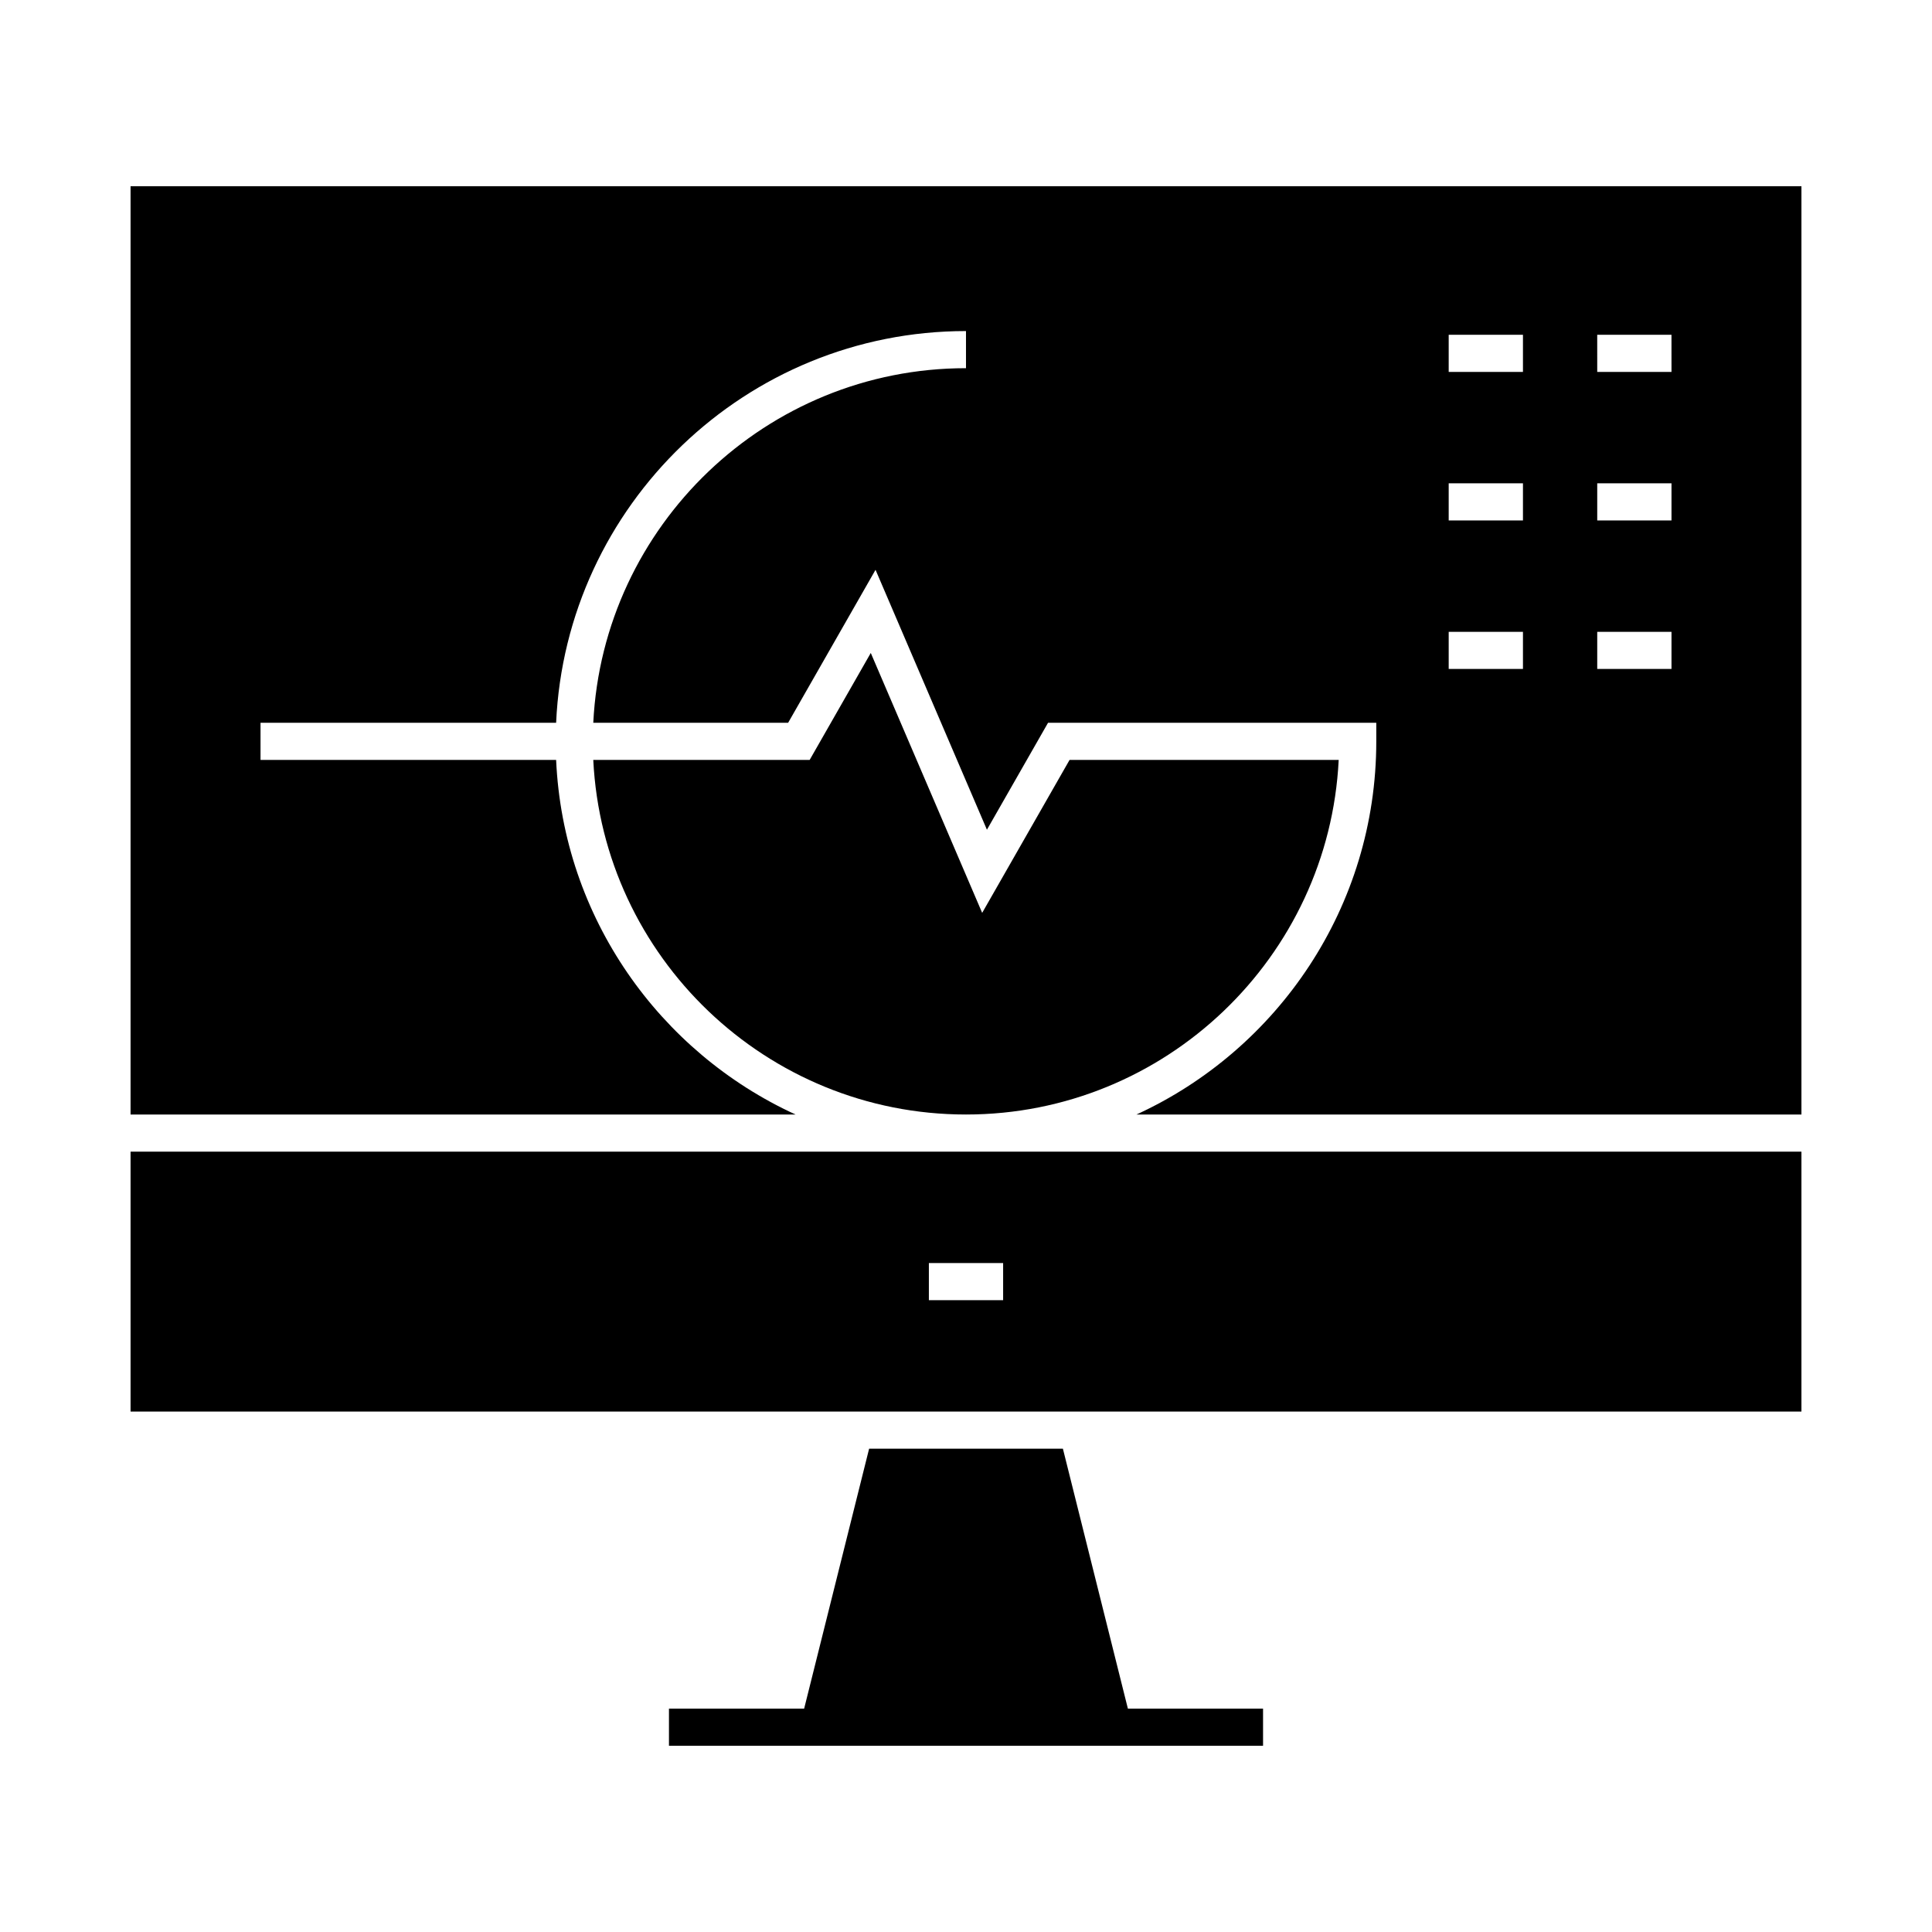
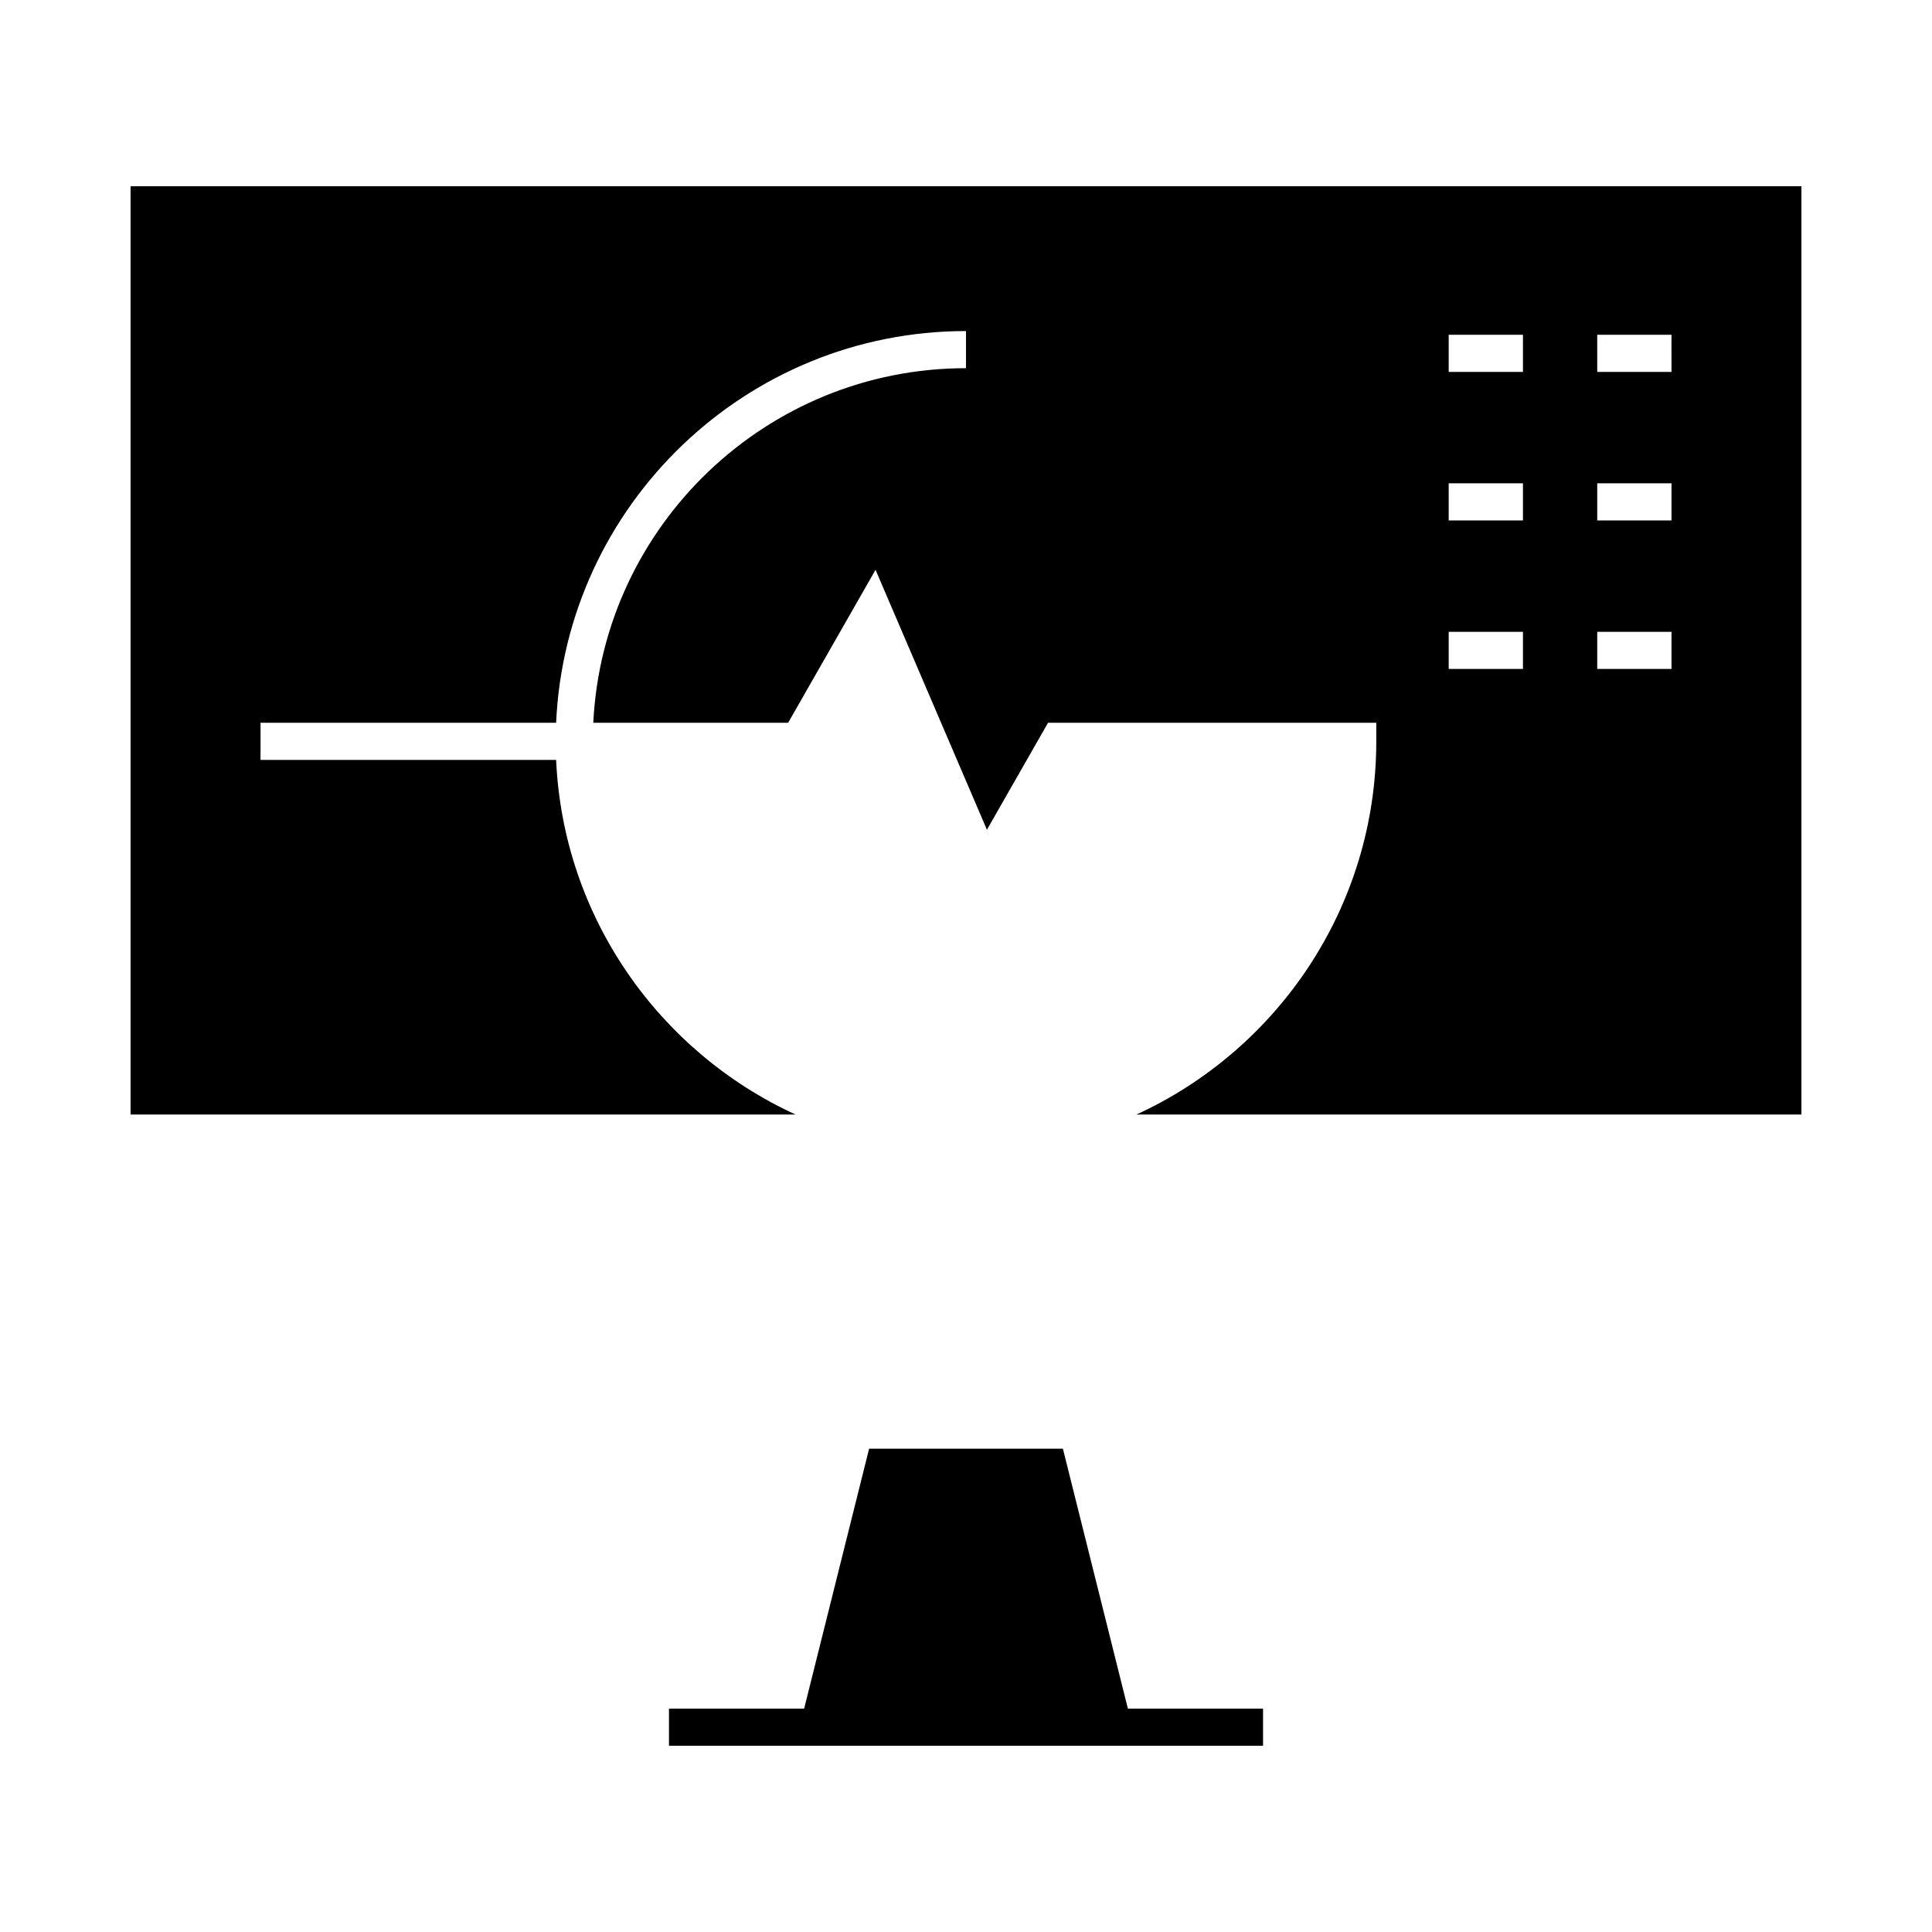
<svg xmlns="http://www.w3.org/2000/svg" fill="#000000" width="800px" height="800px" version="1.1" viewBox="144 144 512 512">
  <g>
    <path d="m178.6 193.36v246h176.23c-36.062-16.539-61.582-52.23-63.453-93.977h-78.336v-9.84h78.336c2.582-57.68 50.316-103.81 108.62-103.81v9.84c-52.879 0-96.199 41.723-98.773 93.973h51.637l23.164-40.539 29.52 68.879 16.195-28.34h86.988v4.922c0 43.848-26.09 81.711-63.559 98.895h176.23v-246zm369 127.92h-19.68v-9.84h19.68zm0-39.359h-19.68v-9.84h19.68zm0-39.359h-19.68v-9.84h19.68zm39.363 78.719h-19.68v-9.84h19.68zm0-39.359h-19.68v-9.84h19.68zm0-39.359h-19.68l-0.004-9.84h19.68z" />
    <path d="m425.68 527.92h-51.355l-17.219 68.883h-35.824v9.84h157.44v-9.84h-35.82z" />
-     <path d="m498.77 345.38h-71.32l-23.164 40.539-29.52-68.879-16.195 28.34h-57.348c2.574 52.254 45.891 93.977 98.773 93.977 52.879 0 96.199-41.723 98.773-93.977z" />
-     <path d="m178.6 518.08h442.8v-68.879h-442.8zm211.56-39.359h19.68v9.84h-19.68z" />
  </g>
</svg>